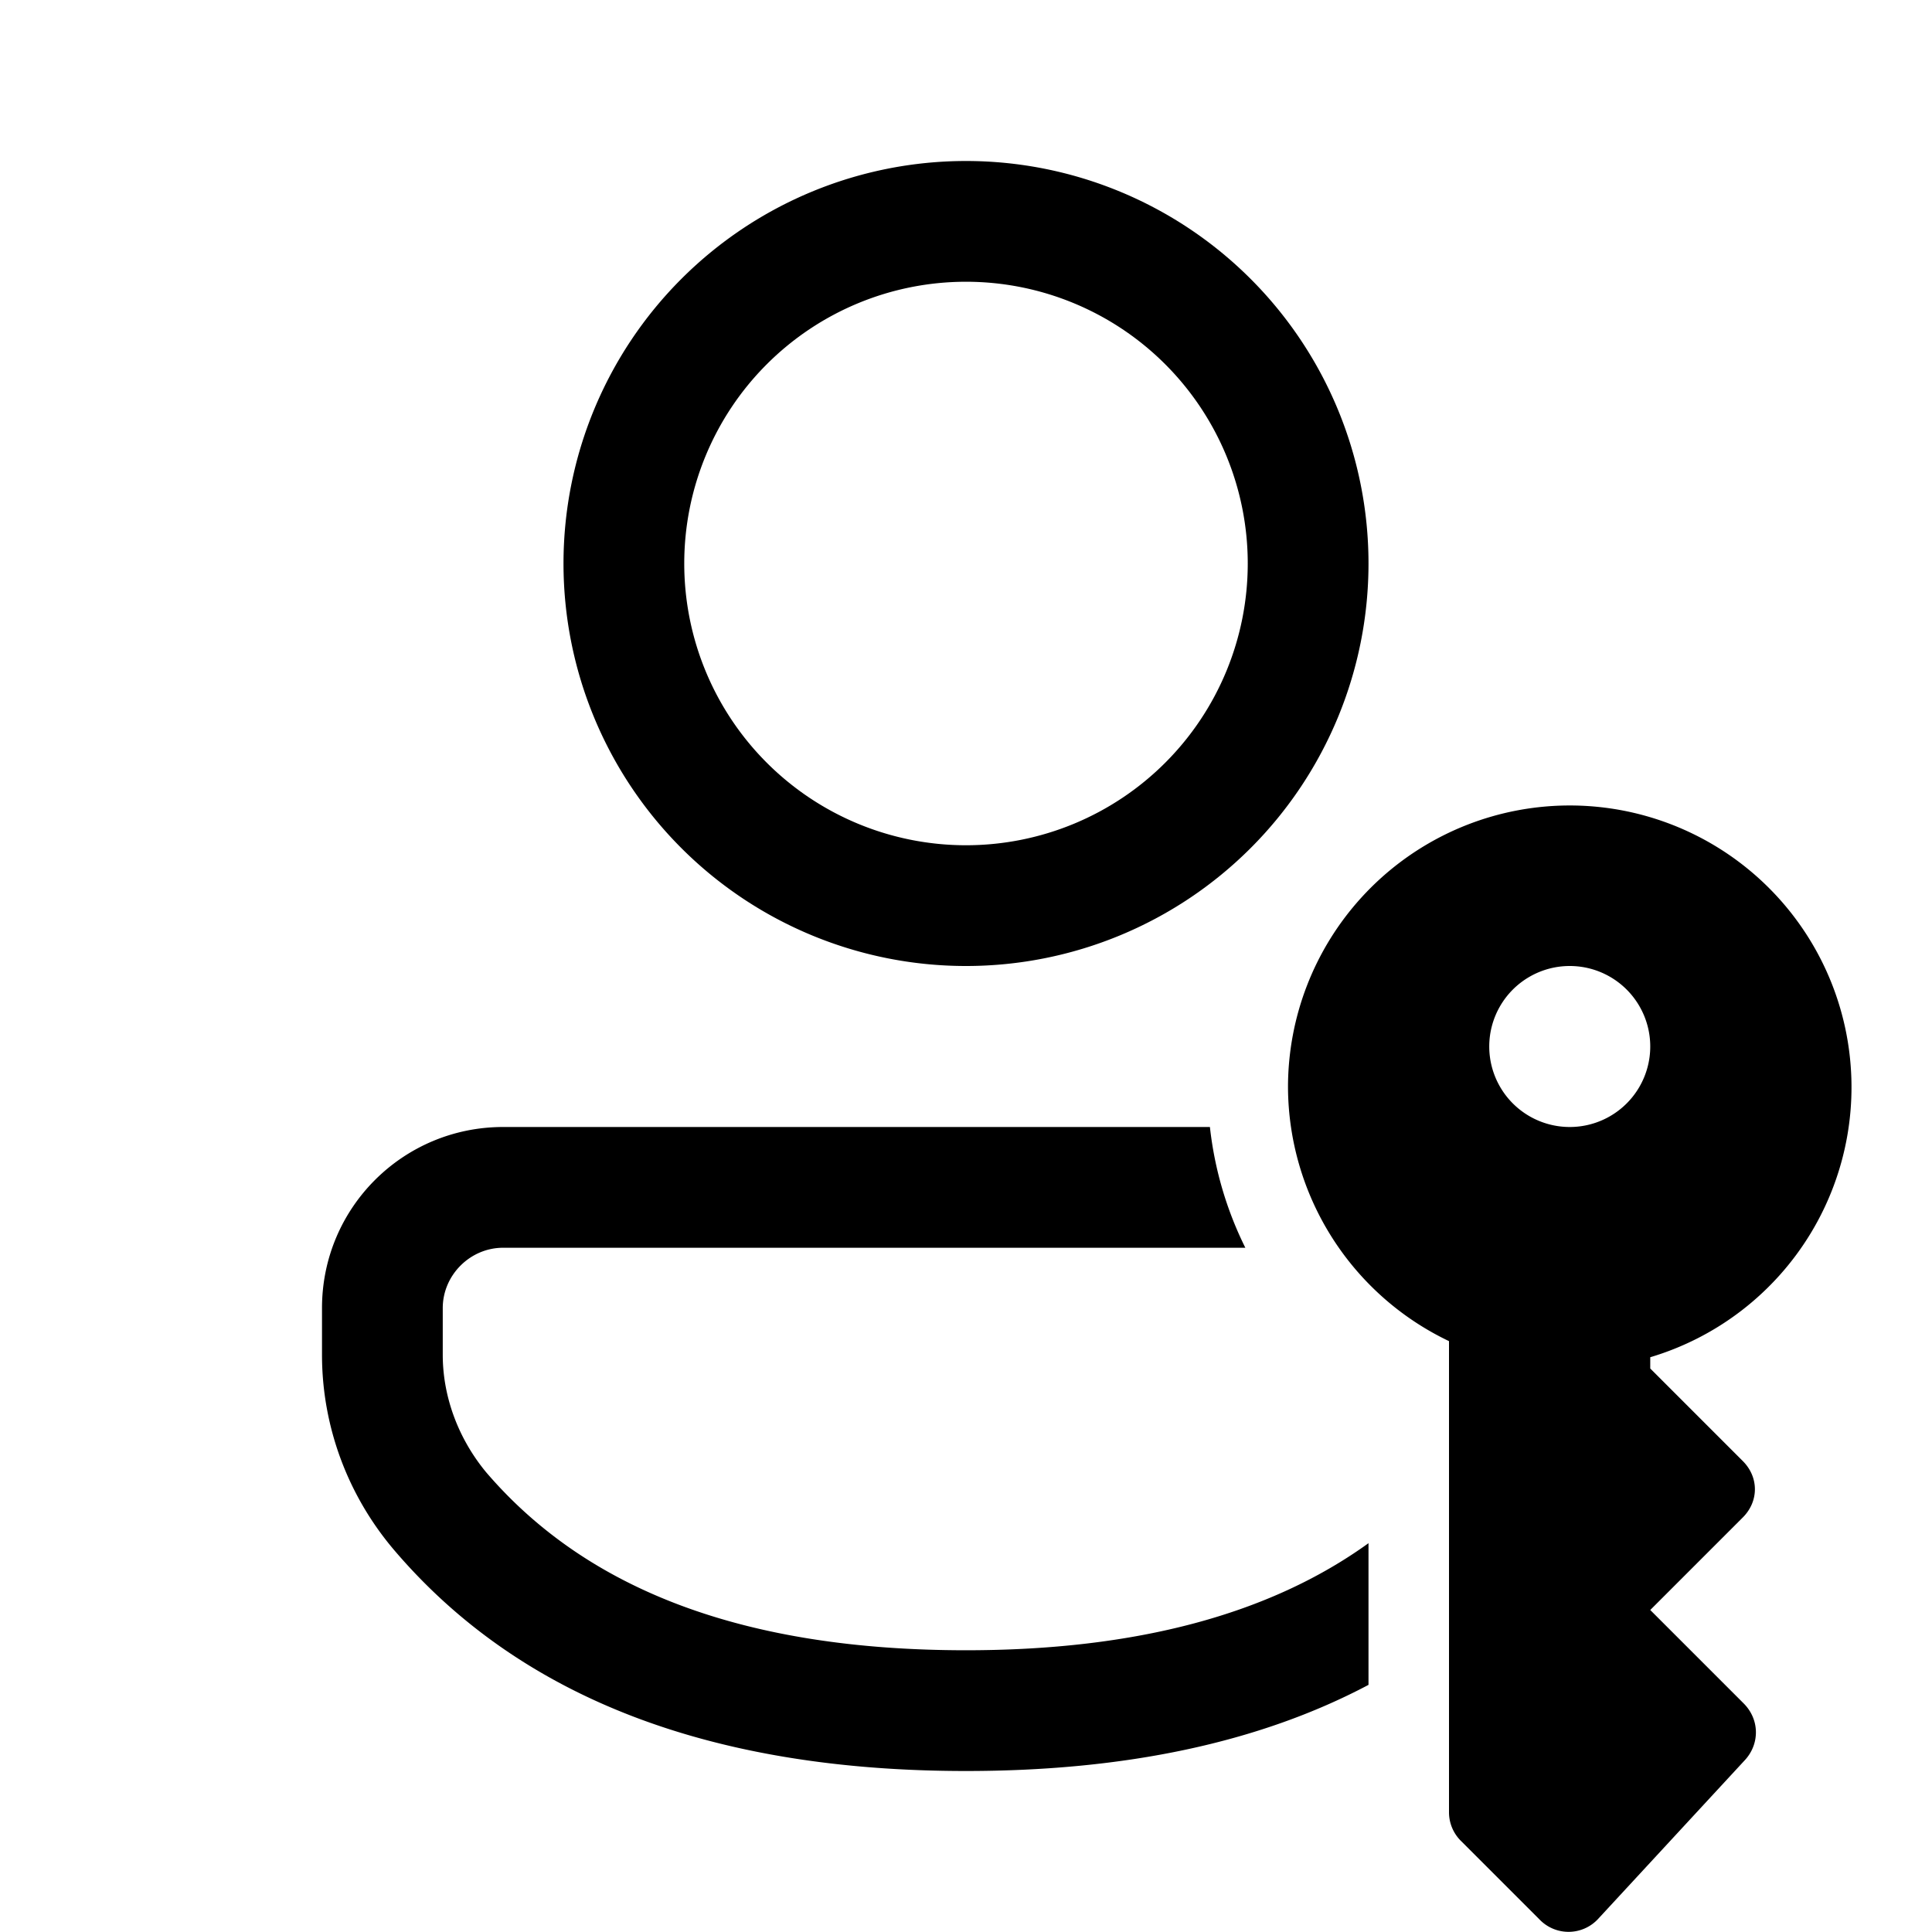
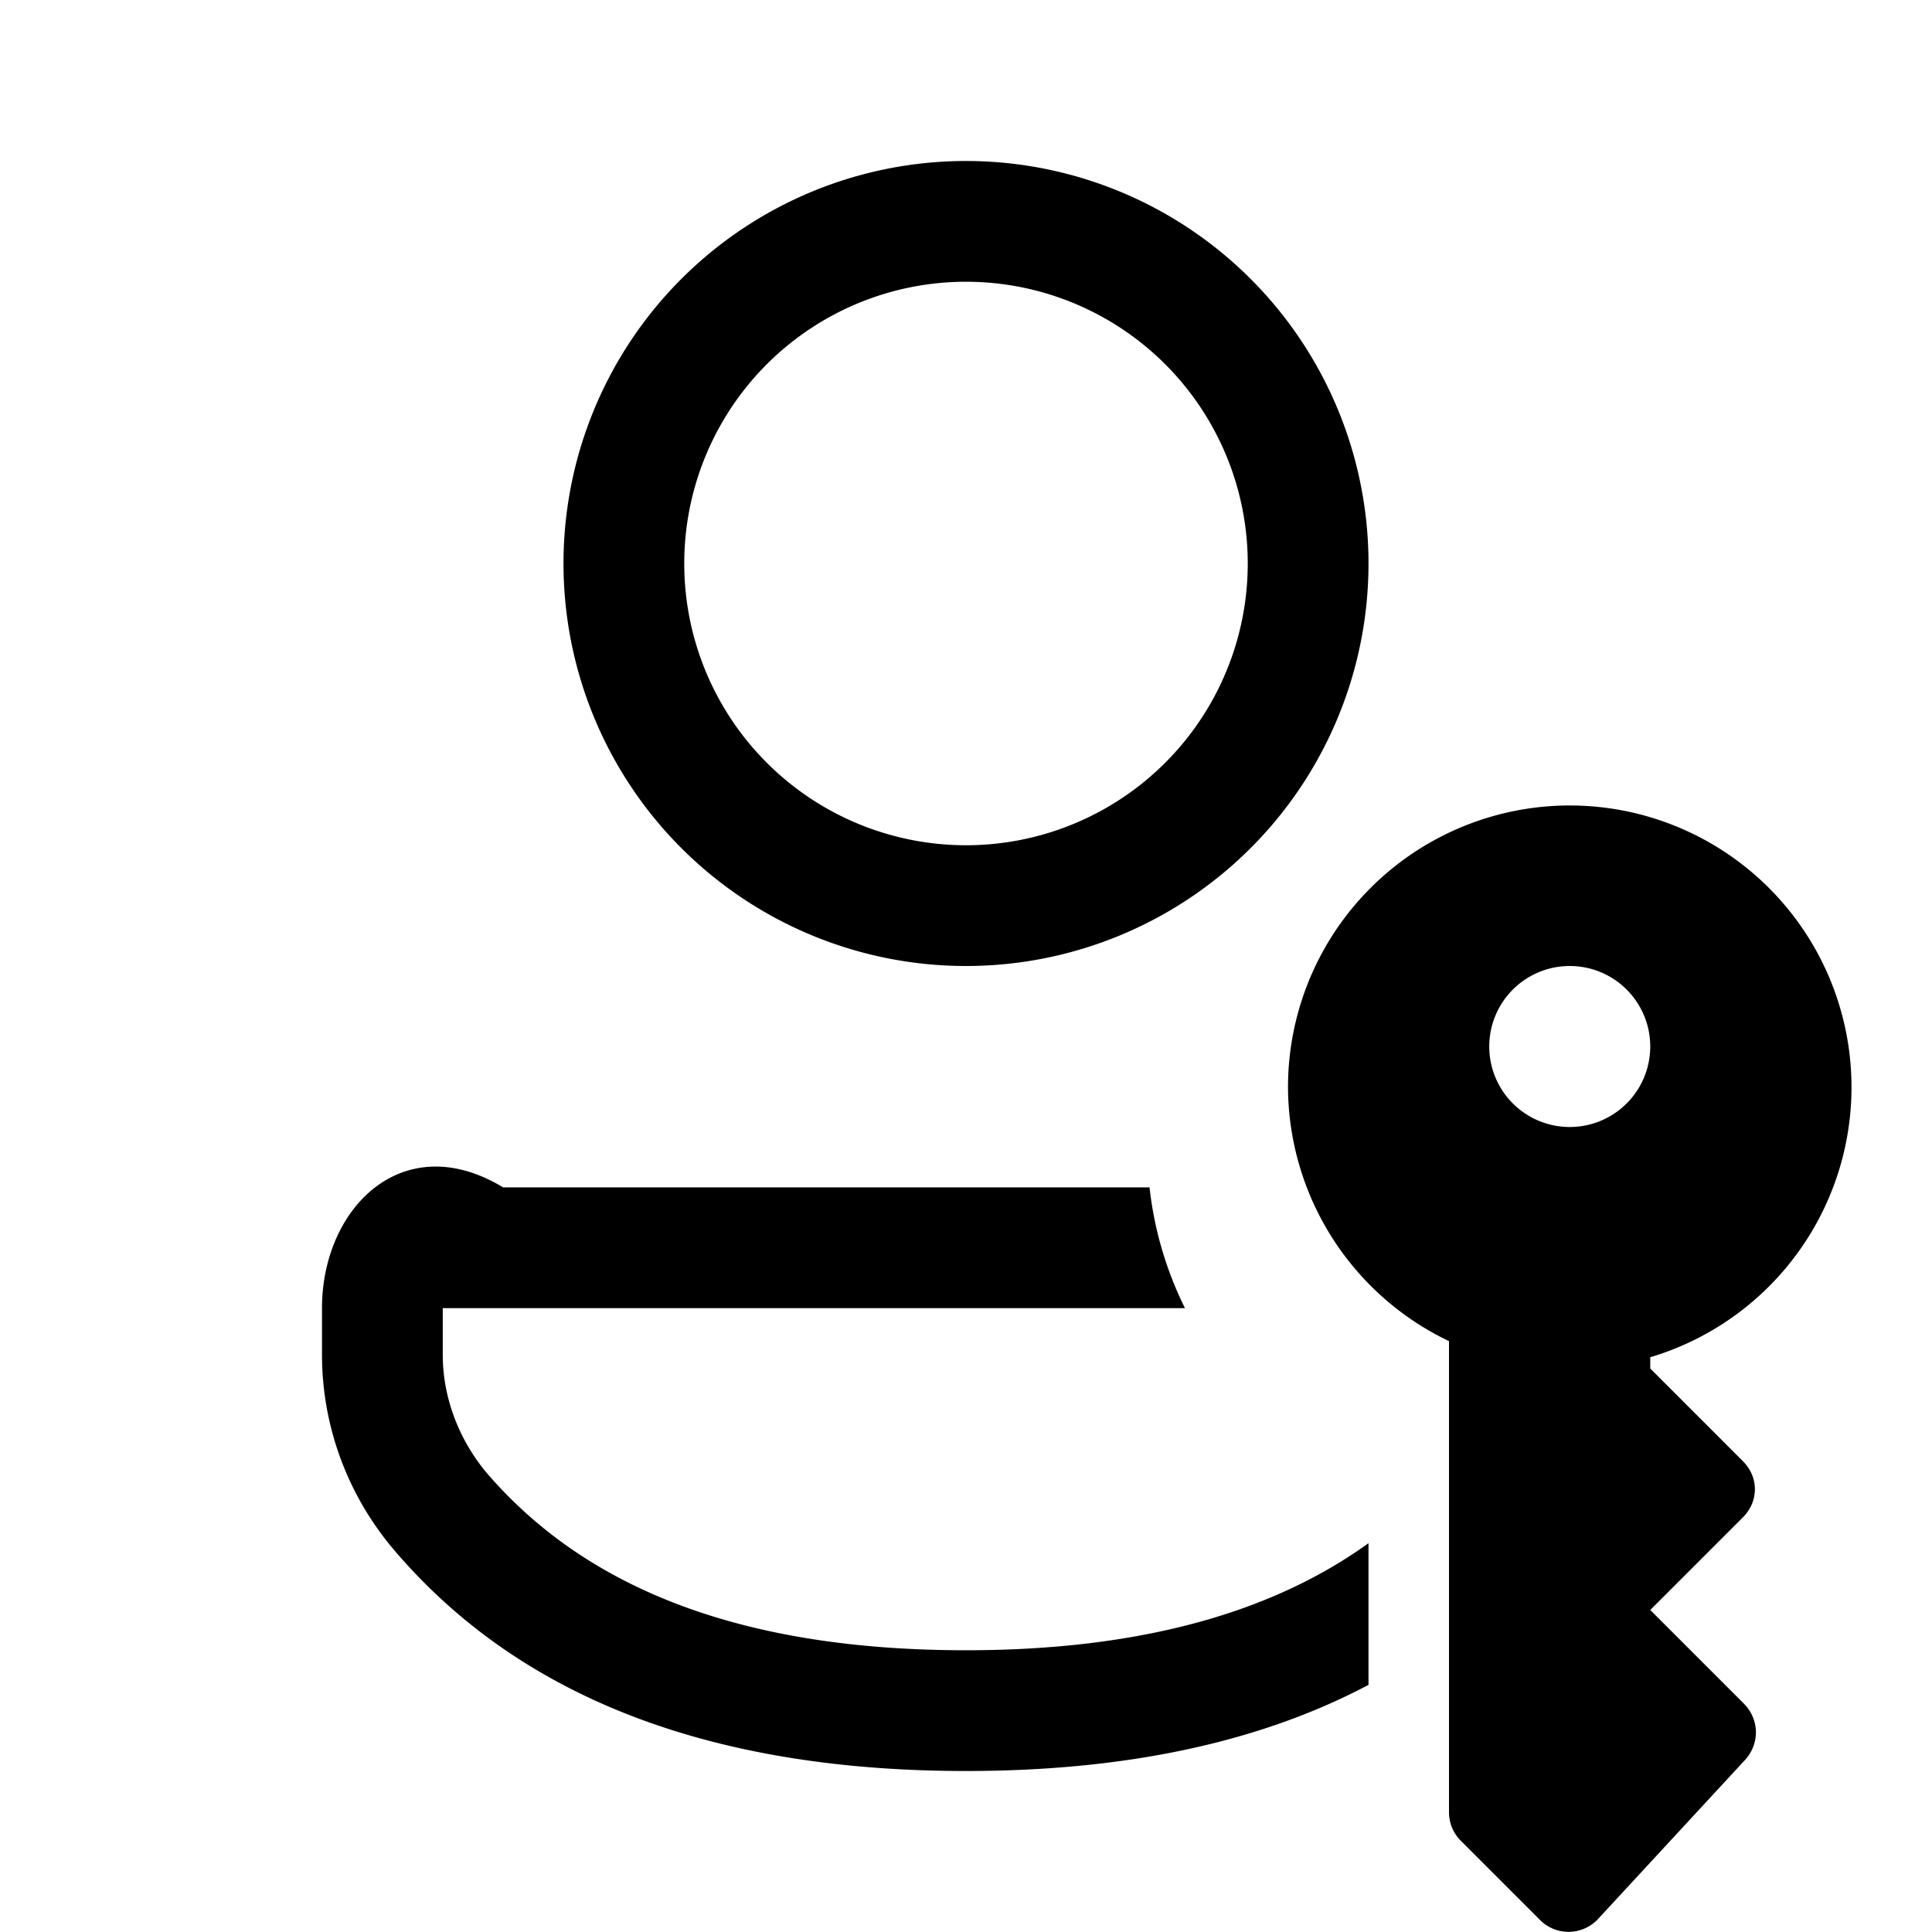
<svg xmlns="http://www.w3.org/2000/svg" fill="currentColor" class="___12fm75w f1w7gpdv fez10in fg4l7m0" aria-hidden="true" width="24" height="24" viewBox="0 0 24 24">
-   <path d="M18 16.66a3.51 3.51 0 0 1-2-3.16 3.5 3.5 0 1 1 4.5 3.36V17l1.15 1.15c.2.2.2.5 0 .7L20.5 20l1.16 1.16c.2.2.2.5.02.7l-1.83 1.98a.5.5 0 0 1-.72.01l-.98-.98a.5.5 0 0 1-.15-.36v-5.85ZM20.5 13a1 1 0 1 0-2 0 1 1 0 0 0 2 0ZM12 22c1.97 0 3.64-.35 5-1.07v-1.76c-1.22.88-2.88 1.33-5 1.33-2.74 0-4.7-.74-5.96-2.21-.34-.41-.54-.93-.54-1.46v-.58c0-.41.34-.75.75-.75h9.22a4.47 4.47 0 0 1-.44-1.5H6.25C5.01 14 4 15 4 16.25v.58c0 .89.32 1.75.9 2.43C6.47 21.1 8.85 22 12 22Zm0-20a5 5 0 1 1 0 10 5 5 0 0 1 0-10Zm0 1.5a3.5 3.5 0 1 0 0 7 3.5 3.5 0 0 0 0-7Z" fill="currentColor" />
+   <path d="M18 16.66a3.51 3.51 0 0 1-2-3.16 3.5 3.5 0 1 1 4.5 3.36V17l1.15 1.15c.2.2.2.5 0 .7L20.5 20l1.16 1.16c.2.2.2.5.02.7l-1.83 1.98a.5.5 0 0 1-.72.01l-.98-.98a.5.5 0 0 1-.15-.36v-5.85ZM20.5 13a1 1 0 1 0-2 0 1 1 0 0 0 2 0ZM12 22c1.97 0 3.64-.35 5-1.07v-1.76c-1.22.88-2.88 1.33-5 1.33-2.74 0-4.7-.74-5.96-2.21-.34-.41-.54-.93-.54-1.46v-.58h9.22a4.47 4.47 0 0 1-.44-1.5H6.25C5.01 14 4 15 4 16.25v.58c0 .89.32 1.75.9 2.43C6.47 21.1 8.85 22 12 22Zm0-20a5 5 0 1 1 0 10 5 5 0 0 1 0-10Zm0 1.5a3.5 3.5 0 1 0 0 7 3.5 3.5 0 0 0 0-7Z" fill="currentColor" />
</svg>